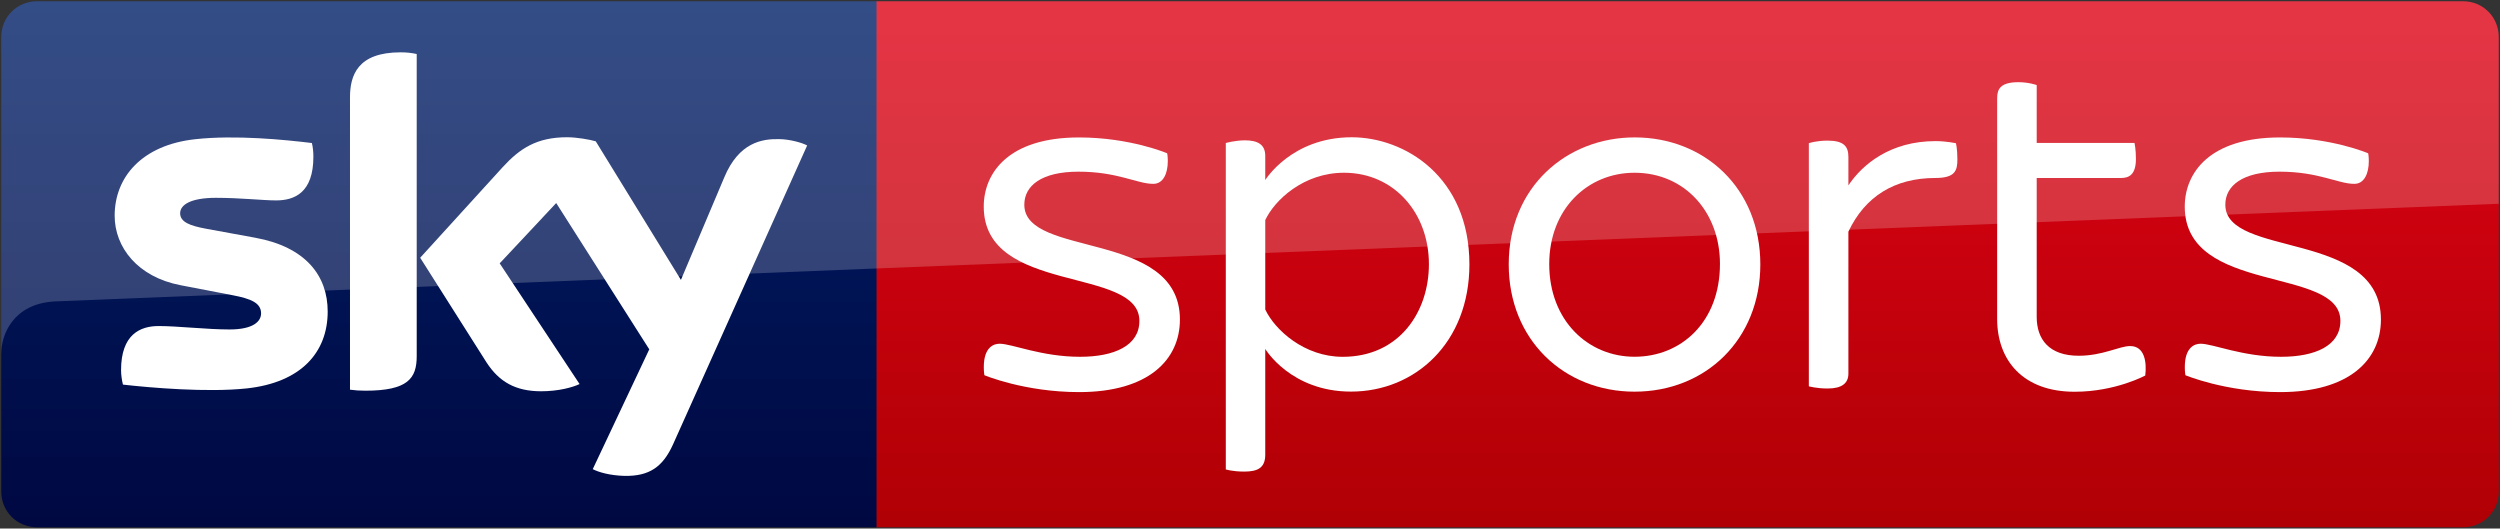
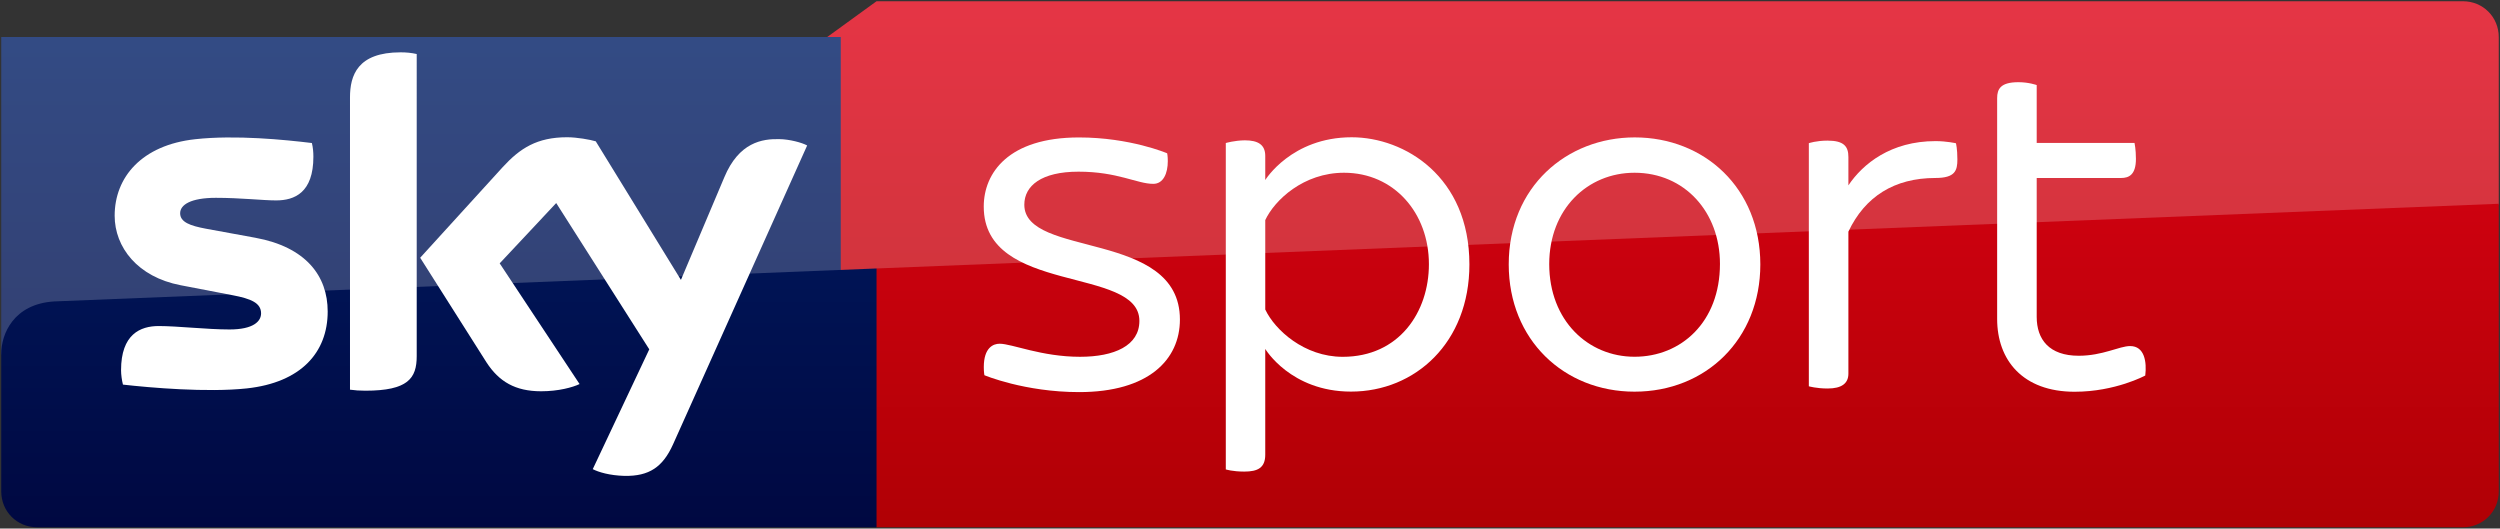
<svg xmlns="http://www.w3.org/2000/svg" xmlns:ns1="http://www.inkscape.org/namespaces/inkscape" xmlns:ns2="http://sodipodi.sourceforge.net/DTD/sodipodi-0.dtd" xmlns:xlink="http://www.w3.org/1999/xlink" width="1000" height="211.404" id="svg4037" version="1.1" ns1:version="0.48.5 r10040" ns2:docname="New document 7">
  <rect width="100%" height="100%" fill="#333333" stroke="none" />
  <defs id="defs4039">
    <linearGradient id="linearGradient4176">
      <stop style="stop-color:#d2343d;stop-opacity:1" offset="0" id="stop4178" />
      <stop id="stop4180" offset="0.25" style="stop-color:#d7343f;stop-opacity:1" />
      <stop id="stop4182" offset="0.5" style="stop-color:#dc3441;stop-opacity:1" />
      <stop id="stop4184" offset="0.75" style="stop-color:#e13443;stop-opacity:1" />
      <stop style="stop-color:#e53545;stop-opacity:1" offset="1" id="stop4186" />
    </linearGradient>
    <linearGradient id="linearGradient4162">
      <stop id="stop4164" offset="0" style="stop-color:#b00005;stop-opacity:1" />
      <stop style="stop-color:#b70007;stop-opacity:1" offset="0.25" id="stop4166" />
      <stop style="stop-color:#be010a;stop-opacity:1" offset="0.5" id="stop4168" />
      <stop style="stop-color:#c6010d;stop-opacity:1" offset="0.75" id="stop4170" />
      <stop id="stop4172" offset="1" style="stop-color:#cd010f;stop-opacity:1" />
    </linearGradient>
    <linearGradient id="linearGradient4148">
      <stop id="stop4150" offset="0" style="stop-color:#334173;stop-opacity:1" />
      <stop style="stop-color:#334377;stop-opacity:1" offset="0.25" id="stop4152" />
      <stop style="stop-color:#33467d;stop-opacity:1" offset="0.5" id="stop4154" />
      <stop style="stop-color:#334981;stop-opacity:1" offset="0.75" id="stop4156" />
      <stop id="stop4158" offset="1" style="stop-color:#334d87;stop-opacity:1" />
    </linearGradient>
    <linearGradient id="linearGradient4132">
      <stop style="stop-color:#001455;stop-opacity:1" offset="0" id="stop4134" />
      <stop id="stop4144" offset="0.25" style="stop-color:#001150;stop-opacity:1" />
      <stop id="stop4142" offset="0.5" style="stop-color:#000e4b;stop-opacity:1" />
      <stop id="stop4140" offset="0.75" style="stop-color:#000b46;stop-opacity:1" />
      <stop style="stop-color:#000841;stop-opacity:1" offset="1" id="stop4136" />
    </linearGradient>
    <linearGradient ns1:collect="always" xlink:href="#linearGradient4132" id="linearGradient4138" x1="-318" y1="1526.362" x2="-318" y2="1772.362" gradientUnits="userSpaceOnUse" gradientTransform="matrix(-0.421,0,0,0.421,-103.125,1026.537)" />
    <linearGradient ns1:collect="always" xlink:href="#linearGradient4148" id="linearGradient4146" x1="-319.062" y1="1607.362" x2="-319.062" y2="1272.362" gradientUnits="userSpaceOnUse" gradientTransform="matrix(0.421,0,0,0.421,-184.762,1026.537)" />
    <linearGradient ns1:collect="always" xlink:href="#linearGradient4162" id="linearGradient4160" x1="2050" y1="1772.362" x2="2050" y2="1465.362" gradientUnits="userSpaceOnUse" gradientTransform="matrix(0.421,0,0,0.421,-184.762,1026.537)" />
    <linearGradient ns1:collect="always" xlink:href="#linearGradient4176" id="linearGradient4174" x1="2050" y1="1527.362" x2="2050" y2="1272.362" gradientUnits="userSpaceOnUse" gradientTransform="matrix(-0.421,0,0,0.421,814.659,1026.537)" />
  </defs>
  <ns2:namedview id="base" pagecolor="#ffffff" bordercolor="#666666" borderopacity="1.0" ns1:pageopacity="0.0" ns1:pageshadow="2" ns1:zoom="0.070666504" ns1:cx="2641.761" ns1:cy="792.40626" ns1:document-units="px" ns1:current-layer="layer1" showgrid="false" showguides="true" ns1:guide-bbox="true" fit-margin-left="0.5" fit-margin-bottom="0.5" fit-margin-top="0.5" fit-margin-right="0.5" ns1:window-width="995" ns1:window-height="1024" ns1:window-x="920" ns1:window-y="-1" ns1:window-maximized="0">
    <ns1:grid type="xygrid" id="grid4056" empspacing="5" visible="true" enabled="true" snapvisiblegridlinesonly="true" originx="319.5px" originy="720.5px" />
  </ns2:namedview>
  <g ns1:label="Layer 1" ns1:groupmode="layer" id="layer1" transform="translate(319.5,-1561.458)">
    <path style="fill:url(#linearGradient4174);stroke:none" d="m 665.692,1561.958 c 7.995,0 14.307,6.312 14.307,14.307 l 0,66.909 -73.642,73.641 -656.462,0 0,-95.944 81.216,-58.913 z" id="path4130" ns1:connector-curvature="0" ns2:nodetypes="cccccccc" />
-     <path style="fill:url(#linearGradient4146);stroke:none" d="m -319,1702.929 0,-126.663 c 0,-7.995 6.312,-14.307 14.307,-14.307 l 335.805,0 0,106.885 -61.438,61.438 -255.01,0 z" id="path4124" ns1:connector-curvature="0" ns2:nodetypes="cccccccc" />
+     <path style="fill:url(#linearGradient4146);stroke:none" d="m -319,1702.929 0,-126.663 l 335.805,0 0,106.885 -61.438,61.438 -255.01,0 z" id="path4124" ns1:connector-curvature="0" ns2:nodetypes="cccccccc" />
    <path style="fill:url(#linearGradient4160);stroke:none" d="M 31.113,1772.362 -16.018,1725.232 31.113,1668.843 680,1642.964 l 0,115.091 c 0,7.995 -6.312,14.307 -14.307,14.307 z" id="path4128" ns1:connector-curvature="0" ns2:nodetypes="ccccccc" />
    <path style="fill:url(#linearGradient4138);fill-opacity:1;stroke:none" d="m -304.692,1772.362 c -7.995,0 -14.307,-6.312 -14.307,-14.307 l 0,-55.126 c 0,-7.756 4.84,-19.871 21.14,-20.901 l 328.973,-13.185 0,103.519 z" id="path4122" ns1:connector-curvature="0" ns2:nodetypes="ccccccc" />
    <path style="fill:#ffffff;stroke:none" d="m 80.342,1698.946 c 4.945,0 16.777,5.23 32.173,5.23 13.658,0 23.741,-4.432 23.741,-14.351 0,-22.058 -62.258,-10.288 -62.258,-45.731 0,-13.478 9.9,-27.657 38.09,-27.657 20.496,0 35.277,6.342 35.277,6.342 0,0 0.254,1.07 0.254,3.148 0,4.832 -1.775,9.101 -5.843,9.069 -6.435,0 -14.195,-4.869 -29.87,-4.869 -14.893,0 -21.679,5.667 -21.679,13.208 0,21.45 62.239,9.894 62.239,45.94 0,16.061 -12.567,29.023 -40.311,29.023 -21.828,0 -37.898,-6.757 -37.898,-6.757 0,0 -0.237,-1.159 -0.237,-3.246 0,-7.837 3.835,-9.349 6.322,-9.349 z" id="path4078" ns1:connector-curvature="0" ns2:nodetypes="ccccccccccccccc" />
    <path style="fill:#ffffff;stroke:none" d="m 221.174,1616.366 c -24.098,0 -34.572,17.108 -34.572,17.108 l 0,-9.652 c 0,-4.498 -2.891,-6.233 -8.179,-6.233 -4.186,0.048 -7.601,1.078 -7.601,1.078 l 0,130.556 c 0,0 2.693,0.868 7.377,0.868 5.405,0 8.403,-1.501 8.403,-6.759 l 0,-42.304 c 0,0 10.17,17.069 34.296,17.069 25.69,0 47.367,-19.597 47.367,-50.865 0,-35.113 -25.895,-50.865 -47.091,-50.865 z m -3.064,14.189 c 19.983,0 33.954,16.07 33.954,36.584 0,19.123 -11.897,37.044 -34.48,37.044 -15.359,0 -27.132,-10.738 -30.982,-18.923 l 0,-35.769 c 3.739,-7.986 15.303,-18.936 31.508,-18.936 z" id="path4080" ns1:connector-curvature="0" />
    <path style="fill:#ffffff;stroke:none" d="m 334.385,1616.418 c -27.211,0 -50.392,19.811 -50.392,50.8 0,30.197 22.166,50.905 50.313,50.905 28.594,0 50.326,-21.013 50.326,-50.892 0,-30.531 -22.361,-50.813 -50.247,-50.813 z m -0.092,14.136 c 20.108,0 34.191,15.759 34.191,36.453 0,23.289 -15.549,37.15 -34.164,37.15 -18.612,0 -34.125,-14.493 -34.125,-37.057 0,-22.045 15.329,-36.545 34.099,-36.545 z" id="path4084" ns1:connector-curvature="0" />
-     <path ns2:nodetypes="ccccccccccccccc" ns1:connector-curvature="0" id="path4088" d="m 560.745,1698.946 c 4.945,0 16.777,5.23 32.173,5.23 13.658,0 23.741,-4.432 23.741,-14.351 0,-22.058 -62.258,-10.288 -62.258,-45.731 0,-13.478 9.9,-27.657 38.09,-27.657 20.496,0 35.277,6.342 35.277,6.342 0,0 0.254,1.07 0.254,3.148 0,4.832 -1.775,9.101 -5.843,9.069 -6.435,0 -14.195,-4.869 -29.87,-4.869 -14.893,0 -21.679,5.667 -21.679,13.208 0,21.45 62.239,9.894 62.239,45.94 0,16.061 -12.567,29.023 -40.311,29.023 -21.828,0 -37.898,-6.757 -37.898,-6.757 0,0 -0.237,-1.159 -0.237,-3.246 0,-7.837 3.835,-9.349 6.322,-9.349 z" style="fill:#ffffff;stroke:none" />
    <path style="fill:#ffffff;stroke:none" d="m 404.034,1715.974 0,-97.246 c 0,0 2.984,-1.024 7.471,-1.024 6.582,0 8.351,2.343 8.351,6.54 l 0,11.355 c 5.771,-8.6 16.972,-17.697 34.868,-17.697 4.482,0.01 8.152,0.859 8.152,0.859 0,0 0.576,2.096 0.576,6.464 0,4.424 -0.847,7.424 -8.786,7.424 -16.403,0 -28.177,7.426 -34.81,21.465 l 0,56.809 c 0,3.864 -2.668,5.934 -8.265,5.934 -4.552,0 -7.557,-0.884 -7.557,-0.884 z" id="path4090" ns1:connector-curvature="0" ns2:nodetypes="ccccccccccccc" />
    <path style="fill:#ffffff;stroke:none" d="m 510.365,1718.158 c -20.799,0 -31.006,-12.689 -31.006,-29.116 l 0,-88.326 c 0,-3.656 1.363,-6.38 8.502,-6.38 4.187,0 7.32,1.147 7.32,1.147 l 0,23.158 39.129,0 c 0,0 0.559,2.516 0.559,6.371 0,6.342 -2.77,7.642 -5.94,7.642 l -33.749,0 0,55.549 c 0,9.019 4.974,15.557 16.812,15.557 9.608,0 16.244,-3.873 20.563,-3.873 5.798,0 6.686,6.405 6.048,11.782 0,0 -11.924,6.49 -28.239,6.49 z" id="path4118" ns1:connector-curvature="0" ns2:nodetypes="ccccccccccccccc" />
    <g transform="matrix(0.277,0,0,0.277,-391.739,1538.822)" id="layer1-7" ns1:label="Layer 1" style="fill:#ffffff">
      <path style="fill:#ffffff;fill-rule:nonzero;stroke:none" d="m 862.542,596.107 c 0,31.763 -12.441,49.793 -74.159,49.793 -8.113,0 -15.164,-0.487 -22.188,-1.462 l 0,-421.967 c 0,-31.877 10.808,-65.186 73.069,-65.186 8.141,0 15.709,0.716 23.277,2.437 z" id="path4076" ns1:connector-curvature="0" ns2:nodetypes="sscsscs" />
      <path style="fill:#ffffff;fill-rule:nonzero;stroke:none" d="m 733.989,531.464 c 0,59.281 -38.59,102.647 -116.862,111.136 -57.065,6.13 -139.683,-1.036 -178.791,-5.496 -1.64,-6.417 -2.733,-14.389 -2.733,-20.806 0,-51.798 27.712,-63.769 54.359,-63.769 27.166,0 70.1,4.95 102.186,4.95 34.763,0 45.64,-11.855 45.64,-23.252 0,-14.906 -14.129,-21.093 -41.295,-26.244 l -75.021,-14.417 c -61.956,-11.943 -95.107,-54.791 -95.107,-100.374 0,-55.597 39.136,-102.013 116.315,-110.445 58.158,-6.417 129.352,0.749 168.488,5.496 1.612,6.677 2.159,13.151 2.159,19.828 0,51.855 -27.166,63.049 -53.813,63.049 -19.54,0 -51.079,-3.741 -86.935,-3.741 -36.431,0 -51.653,10.101 -51.653,22.273 0,12.922 14.676,18.101 36.977,22.274 l 71.741,13.151 c 72.834,13.38 104.345,55.078 104.345,106.387" id="path4074" ns1:connector-curvature="0" />
      <path style="fill:#ffffff;fill-rule:nonzero;stroke:none" d="m 1116.754,759.18 c 8.181,4.293 24.488,9.19 45.72,9.737 35.897,0.692 55.486,-12.906 70.179,-45.432 l 193.712,-431.704 c -7.608,-4.205 -25.582,-8.988 -40.275,-9.161 -24.488,-0.547 -58.223,4.408 -79.427,55.285 l -62.573,147.963 -122.986,-200.079 c -8.153,-2.449 -27.196,-5.877 -41.342,-5.877 -43.53,0 -68.018,15.874 -93.053,43.156 L 867.555,453.919 963.317,605.022 c 17.976,27.628 41.369,41.716 78.908,41.716 25.035,0 45.692,-5.705 55.486,-10.43 l -115.352,-174.294 81.616,-87.091 134.394,211.258" id="path5944" ns1:connector-curvature="0" />
    </g>
  </g>
</svg>